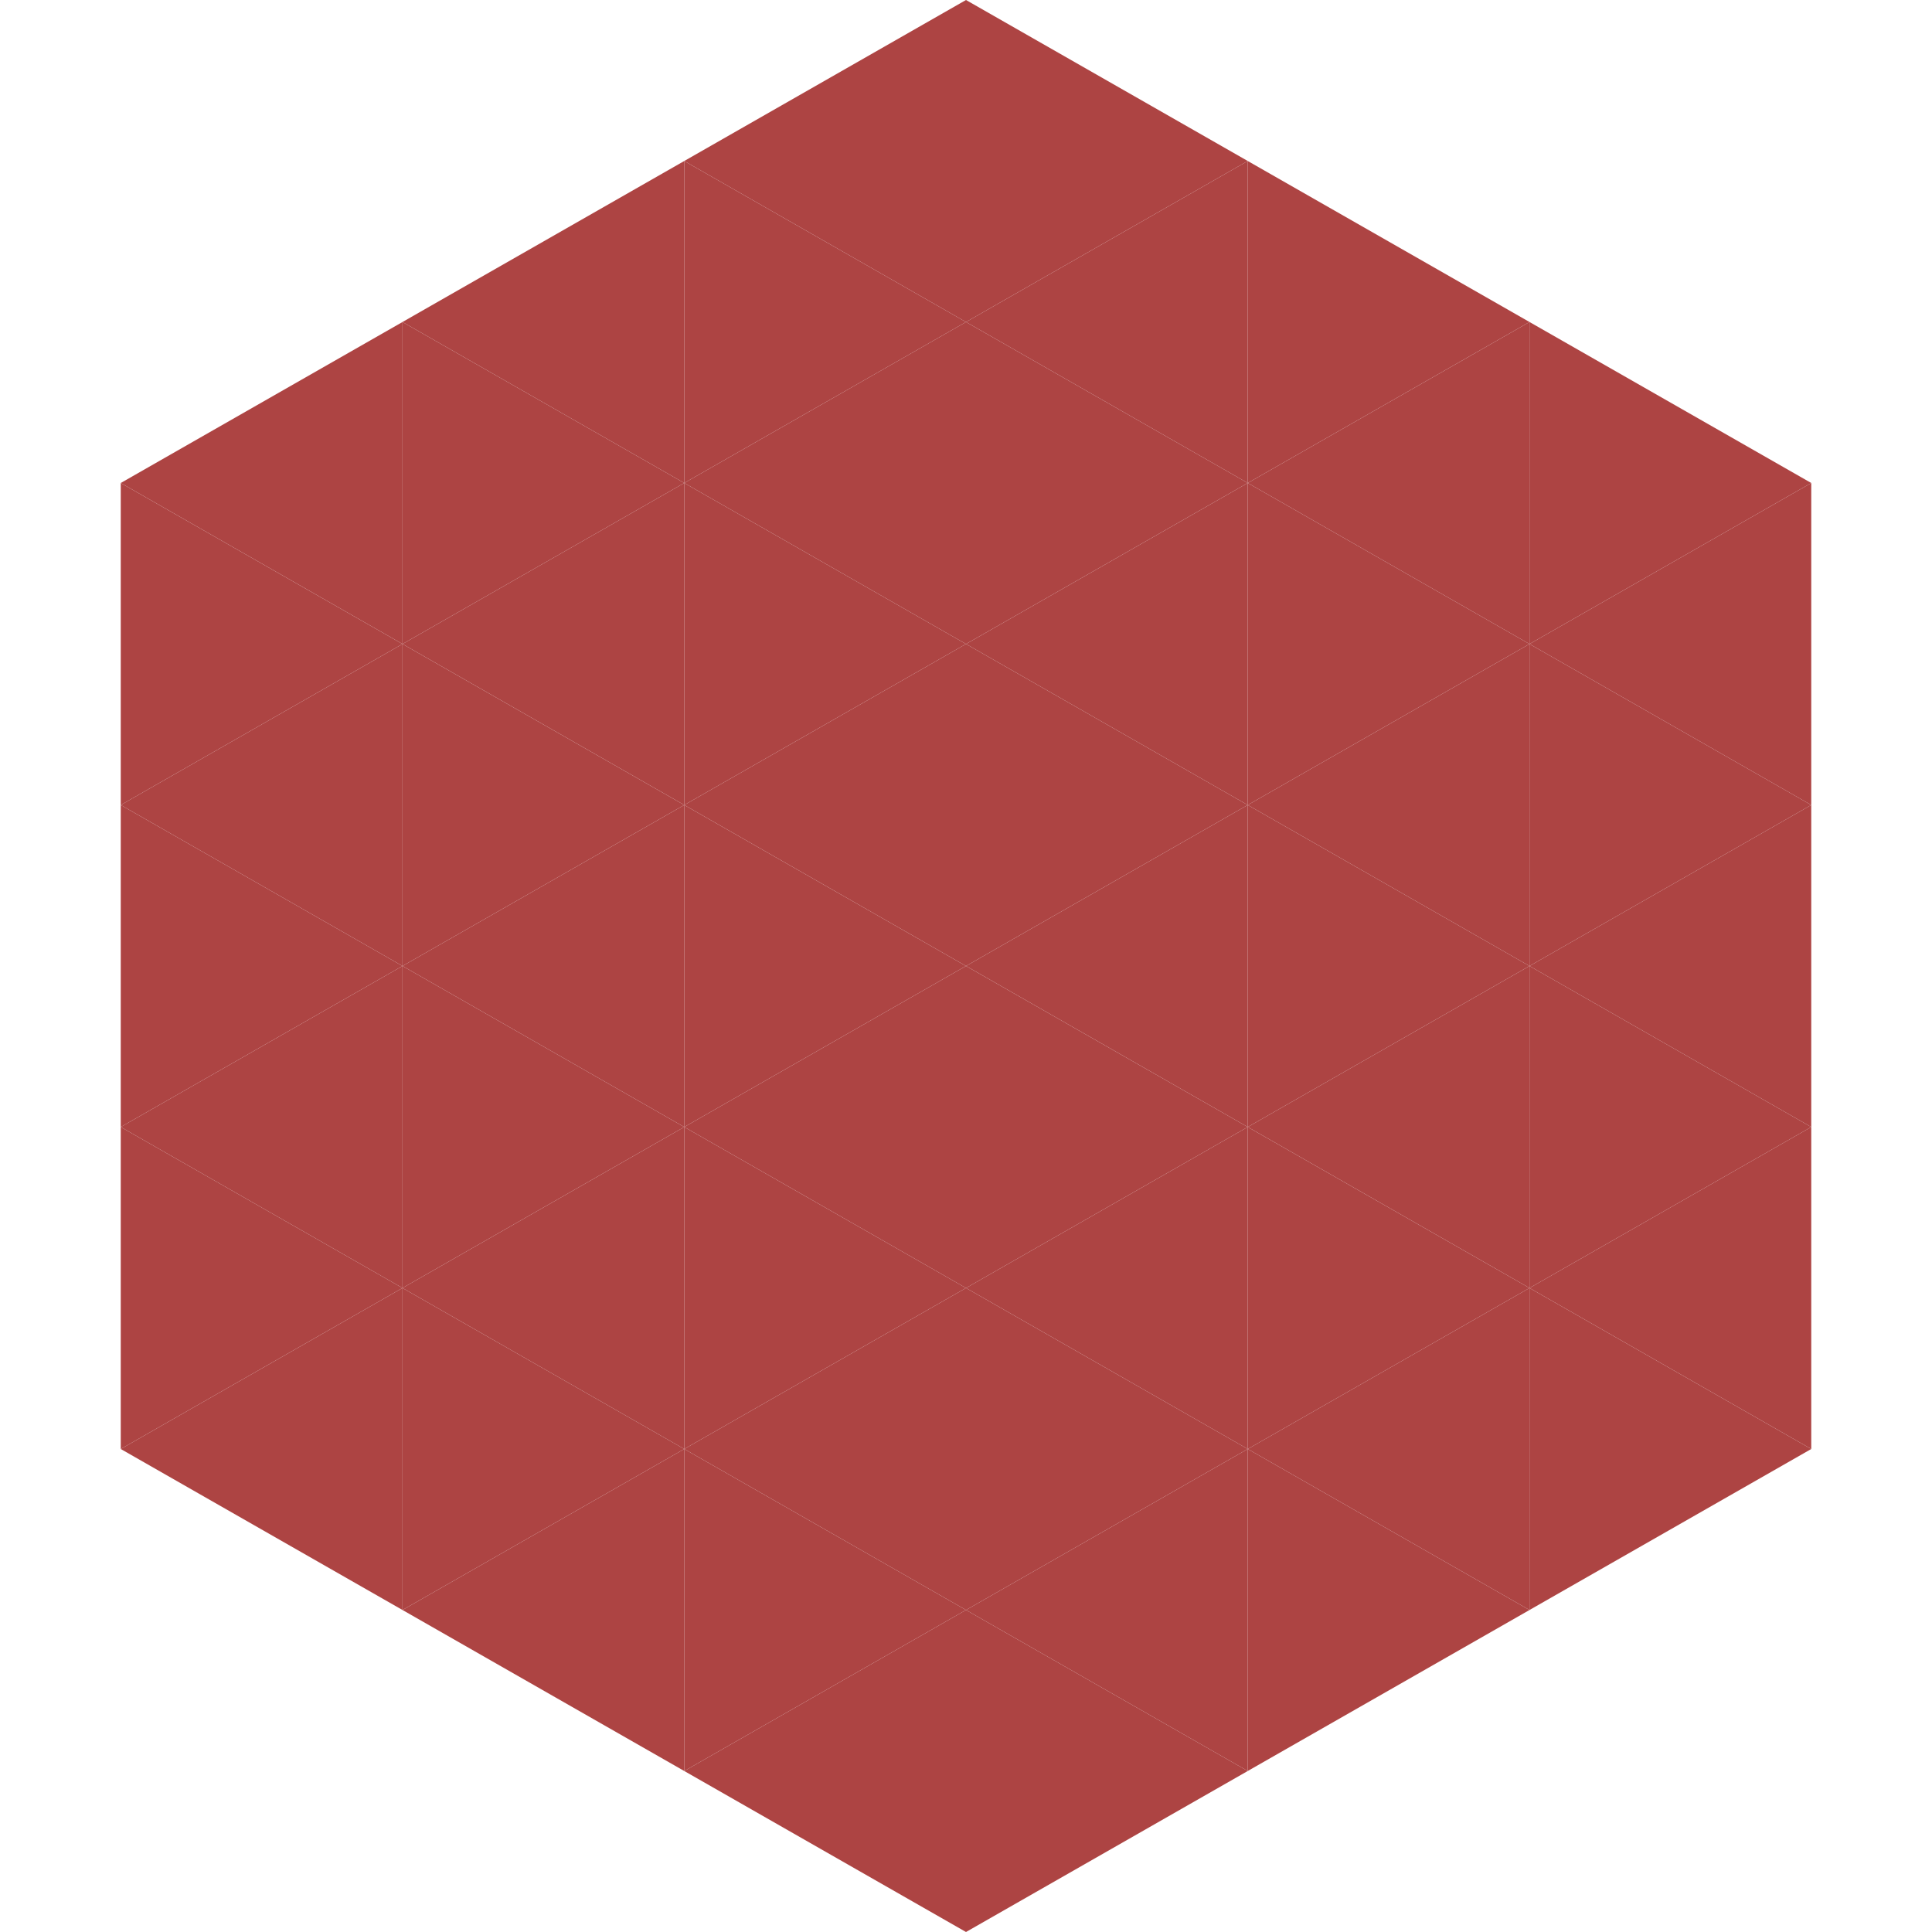
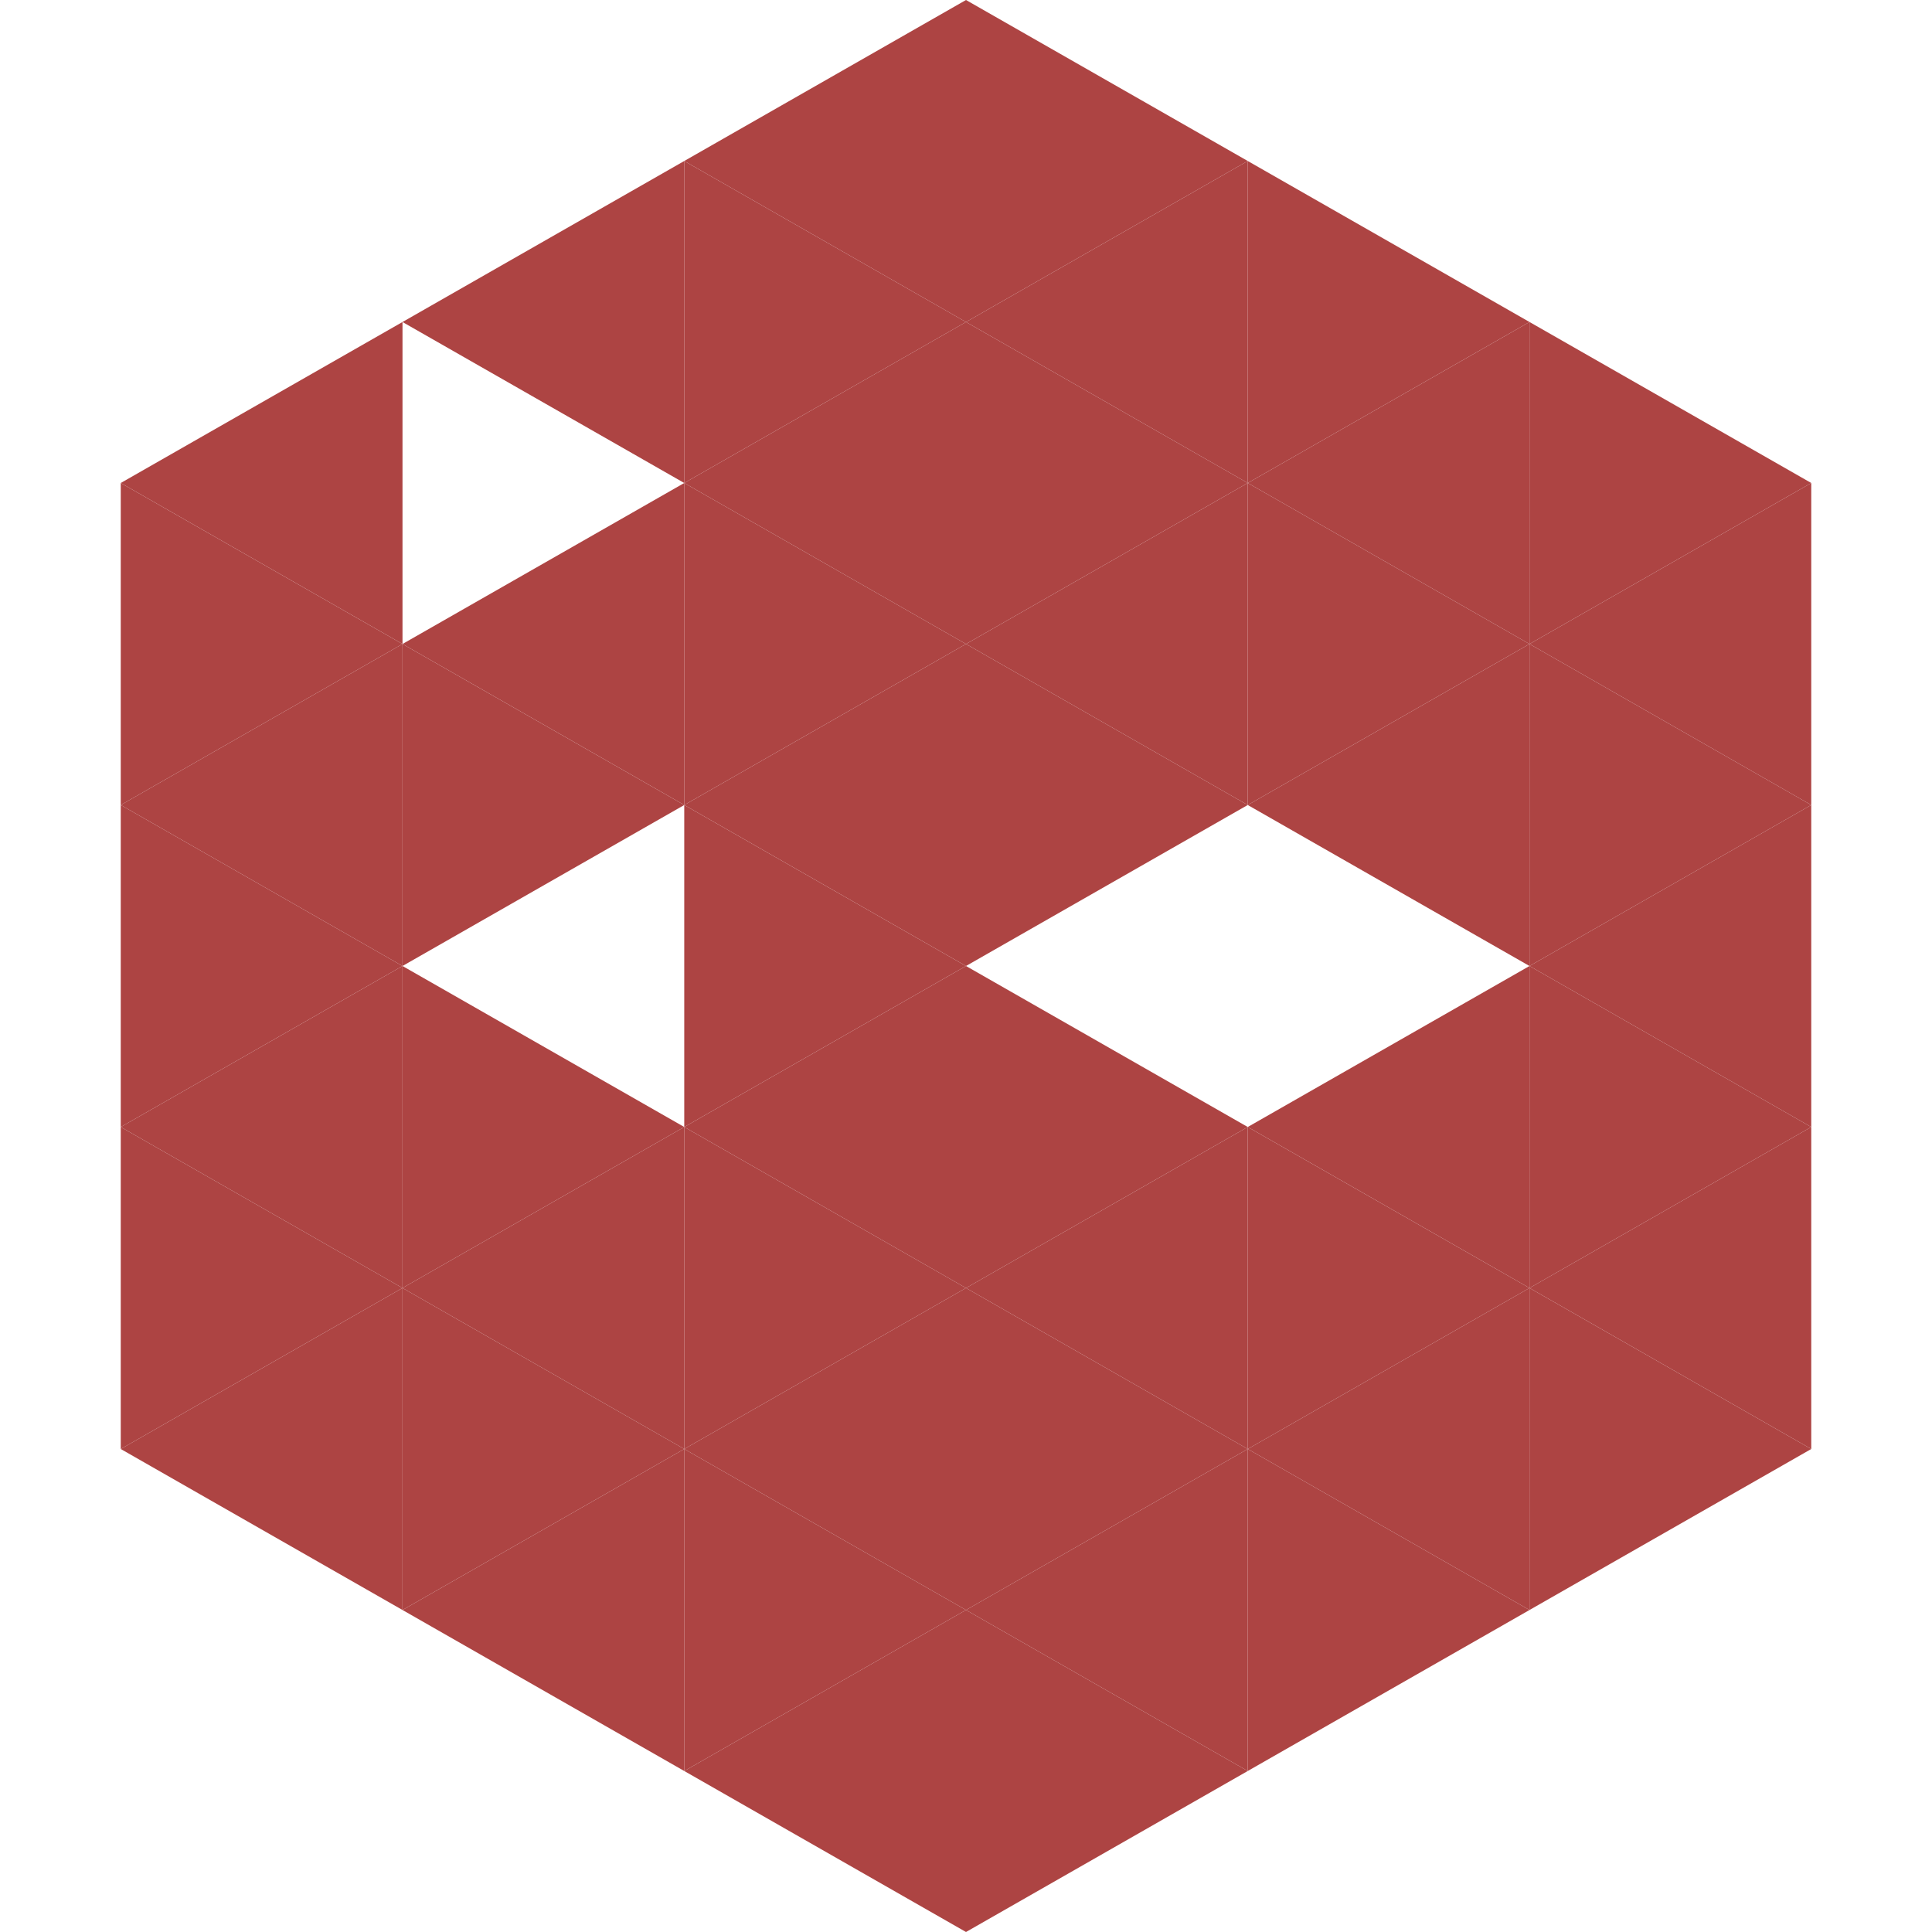
<svg xmlns="http://www.w3.org/2000/svg" width="240" height="240">
  <polygon points="50,40 15,60 50,80" style="fill:rgb(173,68,67)" />
  <polygon points="190,40 225,60 190,80" style="fill:rgb(173,68,67)" />
  <polygon points="15,60 50,80 15,100" style="fill:rgb(173,68,67)" />
  <polygon points="225,60 190,80 225,100" style="fill:rgb(173,68,67)" />
  <polygon points="50,80 15,100 50,120" style="fill:rgb(173,68,67)" />
  <polygon points="190,80 225,100 190,120" style="fill:rgb(173,68,67)" />
  <polygon points="15,100 50,120 15,140" style="fill:rgb(173,68,67)" />
  <polygon points="225,100 190,120 225,140" style="fill:rgb(173,68,67)" />
  <polygon points="50,120 15,140 50,160" style="fill:rgb(173,68,67)" />
  <polygon points="190,120 225,140 190,160" style="fill:rgb(173,68,67)" />
  <polygon points="15,140 50,160 15,180" style="fill:rgb(173,68,67)" />
  <polygon points="225,140 190,160 225,180" style="fill:rgb(173,68,67)" />
  <polygon points="50,160 15,180 50,200" style="fill:rgb(173,68,67)" />
  <polygon points="190,160 225,180 190,200" style="fill:rgb(173,68,67)" />
  <polygon points="15,180 50,200 15,220" style="fill:rgb(255,255,255); fill-opacity:0" />
  <polygon points="225,180 190,200 225,220" style="fill:rgb(255,255,255); fill-opacity:0" />
  <polygon points="50,0 85,20 50,40" style="fill:rgb(255,255,255); fill-opacity:0" />
  <polygon points="190,0 155,20 190,40" style="fill:rgb(255,255,255); fill-opacity:0" />
  <polygon points="85,20 50,40 85,60" style="fill:rgb(173,68,67)" />
  <polygon points="155,20 190,40 155,60" style="fill:rgb(173,68,67)" />
-   <polygon points="50,40 85,60 50,80" style="fill:rgb(173,68,67)" />
  <polygon points="190,40 155,60 190,80" style="fill:rgb(173,68,67)" />
  <polygon points="85,60 50,80 85,100" style="fill:rgb(173,68,67)" />
  <polygon points="155,60 190,80 155,100" style="fill:rgb(173,68,67)" />
  <polygon points="50,80 85,100 50,120" style="fill:rgb(173,68,67)" />
  <polygon points="190,80 155,100 190,120" style="fill:rgb(173,68,67)" />
-   <polygon points="85,100 50,120 85,140" style="fill:rgb(173,68,67)" />
-   <polygon points="155,100 190,120 155,140" style="fill:rgb(173,68,67)" />
  <polygon points="50,120 85,140 50,160" style="fill:rgb(173,68,67)" />
  <polygon points="190,120 155,140 190,160" style="fill:rgb(173,68,67)" />
  <polygon points="85,140 50,160 85,180" style="fill:rgb(173,68,67)" />
  <polygon points="155,140 190,160 155,180" style="fill:rgb(173,68,67)" />
  <polygon points="50,160 85,180 50,200" style="fill:rgb(173,68,67)" />
  <polygon points="190,160 155,180 190,200" style="fill:rgb(173,68,67)" />
  <polygon points="85,180 50,200 85,220" style="fill:rgb(173,68,67)" />
  <polygon points="155,180 190,200 155,220" style="fill:rgb(173,68,67)" />
  <polygon points="120,0 85,20 120,40" style="fill:rgb(173,68,67)" />
  <polygon points="120,0 155,20 120,40" style="fill:rgb(173,68,67)" />
  <polygon points="85,20 120,40 85,60" style="fill:rgb(173,68,67)" />
  <polygon points="155,20 120,40 155,60" style="fill:rgb(173,68,67)" />
  <polygon points="120,40 85,60 120,80" style="fill:rgb(173,68,67)" />
  <polygon points="120,40 155,60 120,80" style="fill:rgb(173,68,67)" />
  <polygon points="85,60 120,80 85,100" style="fill:rgb(173,68,67)" />
  <polygon points="155,60 120,80 155,100" style="fill:rgb(173,68,67)" />
  <polygon points="120,80 85,100 120,120" style="fill:rgb(173,68,67)" />
  <polygon points="120,80 155,100 120,120" style="fill:rgb(173,68,67)" />
  <polygon points="85,100 120,120 85,140" style="fill:rgb(173,68,67)" />
-   <polygon points="155,100 120,120 155,140" style="fill:rgb(173,68,67)" />
  <polygon points="120,120 85,140 120,160" style="fill:rgb(173,68,67)" />
  <polygon points="120,120 155,140 120,160" style="fill:rgb(173,68,67)" />
  <polygon points="85,140 120,160 85,180" style="fill:rgb(173,68,67)" />
  <polygon points="155,140 120,160 155,180" style="fill:rgb(173,68,67)" />
  <polygon points="120,160 85,180 120,200" style="fill:rgb(173,68,67)" />
  <polygon points="120,160 155,180 120,200" style="fill:rgb(173,68,67)" />
  <polygon points="85,180 120,200 85,220" style="fill:rgb(173,68,67)" />
  <polygon points="155,180 120,200 155,220" style="fill:rgb(173,68,67)" />
  <polygon points="120,200 85,220 120,240" style="fill:rgb(173,68,67)" />
  <polygon points="120,200 155,220 120,240" style="fill:rgb(173,68,67)" />
  <polygon points="85,220 120,240 85,260" style="fill:rgb(255,255,255); fill-opacity:0" />
  <polygon points="155,220 120,240 155,260" style="fill:rgb(255,255,255); fill-opacity:0" />
</svg>